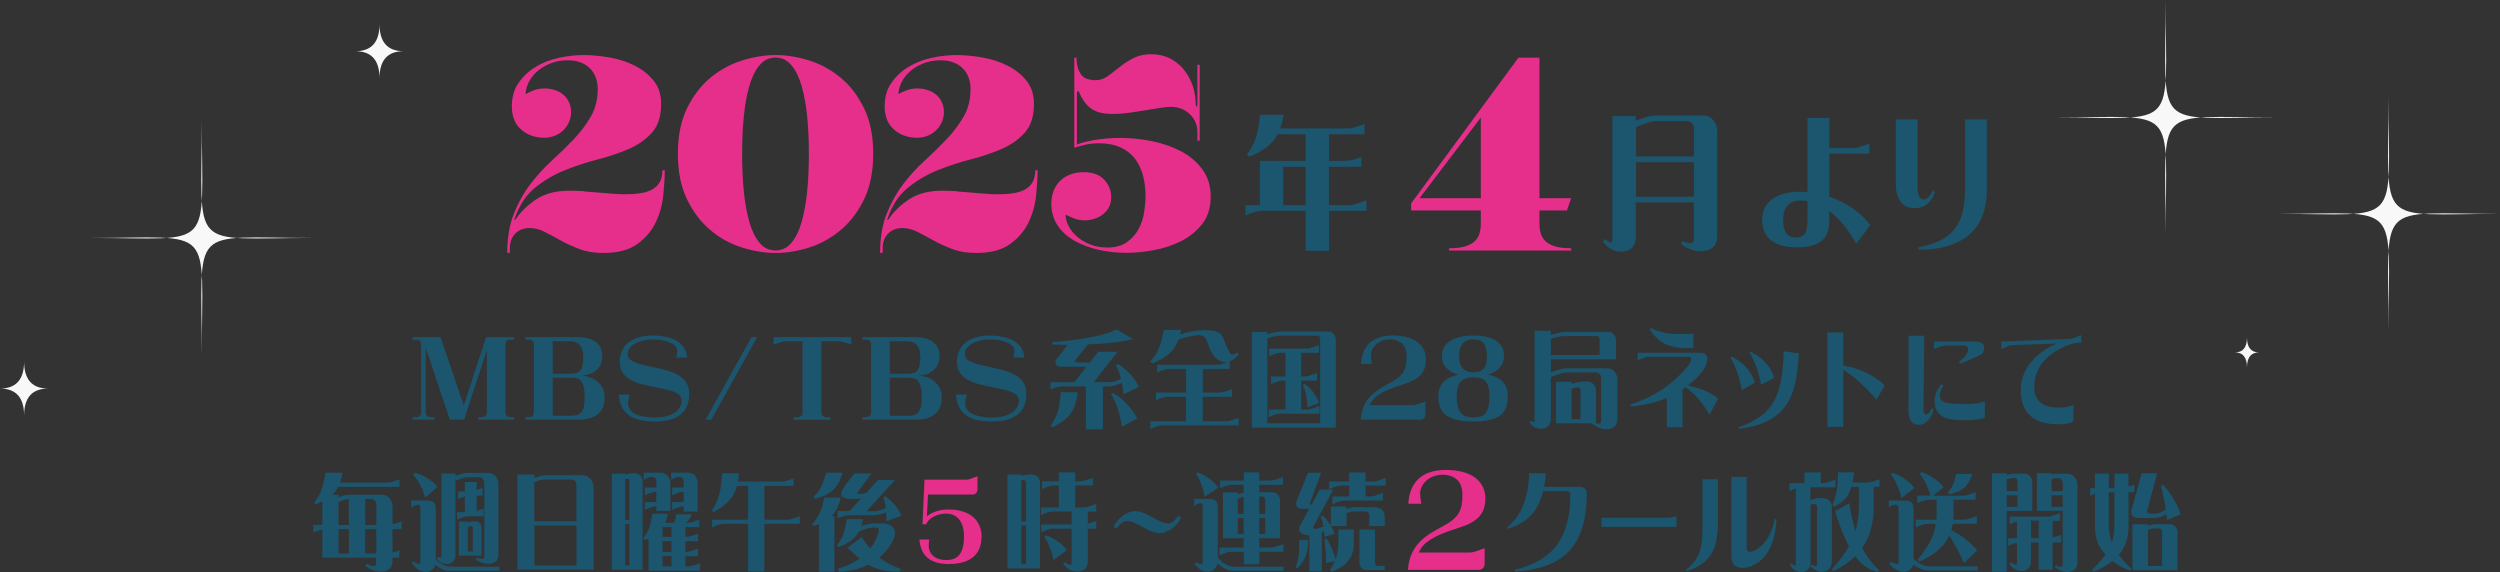
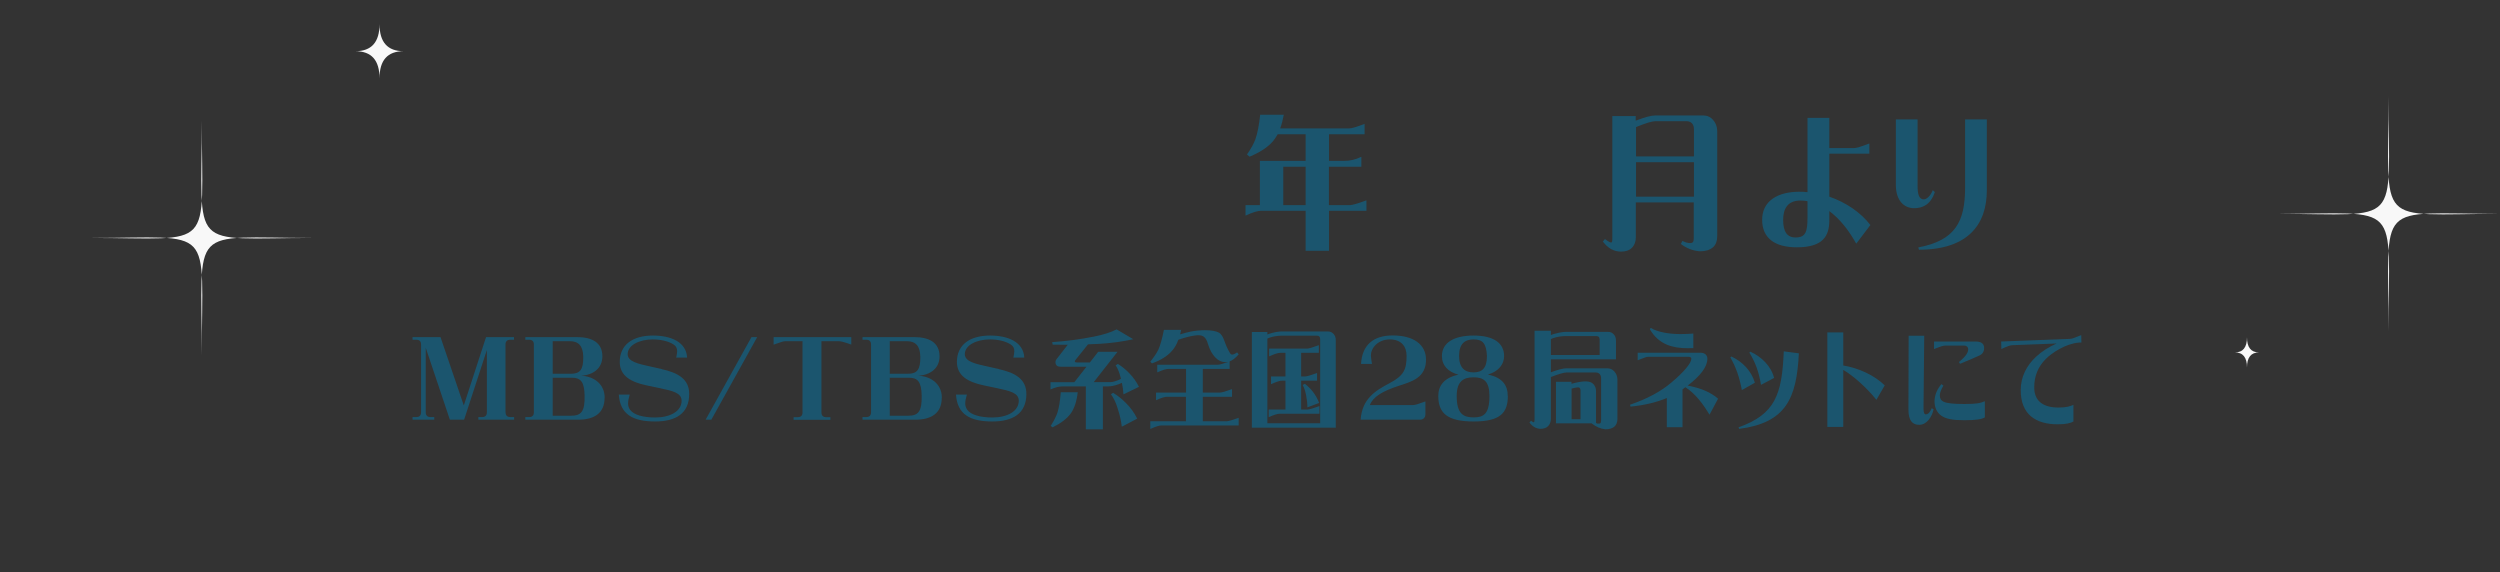
<svg xmlns="http://www.w3.org/2000/svg" width="415" height="95" viewBox="0 0 415 95" fill="none">
  <rect x="0" y="0" width="415" height="95" fill="#333333" stroke="none" />
  <path d="M396.5 16C396.5 38.038 398.914 35.5 378 35.5C398.914 35.5 396.5 32.956 396.5 55C396.5 32.962 394.086 35.5 415 35.5C394.086 35.5 396.5 38.044 396.5 16Z" fill="#F8F8F8" />
-   <path d="M359.5 0C359.5 22.038 361.914 19.5 341 19.5C361.914 19.5 359.5 16.956 359.5 39C359.5 16.962 357.086 19.5 378 19.5C357.086 19.5 359.5 22.044 359.5 0Z" fill="#F8F8F8" />
  <path d="M33.5 20C33.5 42.038 35.914 39.5 15 39.5C35.914 39.5 33.5 36.956 33.5 59C33.5 36.962 31.086 39.5 52 39.5C31.086 39.5 33.5 42.044 33.5 20Z" fill="#F8F8F8" />
  <path d="M67 8.5C64.333 8.5 63 10 63 13C63 10 61.667 8.5 59 8.5C61.667 8.5 63 7 63 4C63 7 64.333 8.5 67 8.5Z" fill="#F8F8F8" />
-   <path d="M8 64.5C5.333 64.5 4 66 4 69C4 66 2.667 64.5 0 64.5C2.667 64.5 4 63 4 60C4 63 5.333 64.5 8 64.5Z" fill="#F8F8F8" />
  <path d="M375 58.5C373.667 58.5 373 59.333 373 61C373 59.333 372.333 58.5 371 58.5C372.333 58.5 373 57.667 373 56C373 57.667 373.667 58.5 375 58.5Z" fill="#F8F8F8" />
  <g clip-path="url(#clip0_97_659)">
    <path d="M83.928 68.436C83.928 68.957 84.187 69.235 84.722 69.235H85.344V69.669H79.407V69.235H80.028C80.546 69.235 80.822 68.974 80.822 68.436V58.098L77.042 69.669H74.678L70.674 57.733V68.436C70.674 68.957 70.933 69.235 71.468 69.235H72.089V69.669H68.482V69.235H69.103C69.621 69.235 69.897 68.974 69.897 68.436V57.195C69.897 56.673 69.638 56.396 69.103 56.396H68.482V55.961H73.125L76.99 67.306L80.684 55.961H85.326V56.396H84.705C84.187 56.396 83.911 56.656 83.911 57.195V68.436H83.928ZM100.359 66.055C100.359 68.575 98.65 69.669 95.992 69.669H87.208V69.235H87.829C88.347 69.235 88.623 68.974 88.623 68.436V57.195C88.623 56.673 88.364 56.396 87.829 56.396H87.208V55.961H95.802C98.27 55.961 99.996 56.865 99.996 59.158C99.996 61.087 98.529 62.251 96.458 62.372C98.564 62.459 100.376 63.727 100.376 66.038L100.359 66.055ZM91.747 56.639V62.042H94.784C96.269 62.042 96.855 61.382 96.821 59.21C96.786 57.421 96.027 56.639 94.612 56.639H91.747ZM94.819 69.009C96.458 69.009 97.097 68.331 97.045 65.725C97.011 63.362 96.389 62.702 94.922 62.702H91.747V69.009H94.819ZM109.834 61.278C112.543 61.868 114.407 62.928 114.407 65.395C114.407 68.661 112.146 69.964 108.764 69.964C105.088 69.964 102.948 68.818 102.723 65.499H104.535C104.363 66.055 104.259 66.559 104.259 66.993C104.259 67.376 104.38 67.706 104.587 68.019C105.208 68.87 106.744 69.304 108.781 69.304C111.163 69.304 113.147 68.314 113.147 66.525C113.147 65.239 111.715 64.891 109.558 64.44L107.331 63.971C104.76 63.432 102.879 62.407 102.879 60.079C102.879 57.247 105.001 55.701 108.384 55.701C111.266 55.701 113.924 56.708 114.062 59.367H112.25C112.336 58.95 112.405 58.602 112.405 58.307C112.405 57.803 112.25 57.473 111.801 57.177C110.938 56.621 109.661 56.343 108.35 56.343C106.175 56.343 104.19 57.282 104.19 58.793C104.19 60.044 106.02 60.409 107.97 60.843L109.851 61.26L109.834 61.278ZM125.694 55.961L118.083 69.669H117.134L124.745 55.961H125.694ZM141.314 55.961V57.195C139.933 56.726 139.605 56.639 139.156 56.639H136.36V68.453C136.36 68.974 136.619 69.252 137.154 69.252H137.845V69.686H131.735V69.252H132.425C132.943 69.252 133.219 68.992 133.219 68.453V56.639H130.458C130.026 56.639 129.785 56.726 128.421 57.212V55.961H141.331H141.314ZM156.329 66.055C156.329 68.575 154.62 69.669 151.962 69.669H143.177V69.235H143.799C144.317 69.235 144.593 68.974 144.593 68.436V57.195C144.593 56.673 144.334 56.396 143.799 56.396H143.177V55.961H151.772C154.24 55.961 155.966 56.865 155.966 59.158C155.966 61.087 154.499 62.251 152.428 62.372C154.534 62.459 156.346 63.727 156.346 66.038L156.329 66.055ZM147.699 56.639V62.042H150.737C152.221 62.042 152.808 61.382 152.773 59.21C152.739 57.421 151.979 56.639 150.564 56.639H147.699ZM150.771 69.009C152.411 69.009 153.049 68.331 152.998 65.725C152.963 63.362 152.342 62.702 150.875 62.702H147.699V69.009H150.771ZM165.804 61.278C168.513 61.868 170.377 62.928 170.377 65.395C170.377 68.661 168.116 69.964 164.734 69.964C161.057 69.964 158.917 68.818 158.693 65.499H160.505C160.333 66.055 160.229 66.559 160.229 66.993C160.229 67.376 160.35 67.706 160.557 68.019C161.178 68.87 162.714 69.304 164.751 69.304C167.133 69.304 169.117 68.314 169.117 66.525C169.117 65.239 167.685 64.891 165.527 64.44L163.301 63.971C160.73 63.432 158.848 62.407 158.848 60.079C158.848 57.247 160.971 55.701 164.354 55.701C167.236 55.701 169.894 56.708 170.032 59.367H168.22C168.306 58.95 168.375 58.602 168.375 58.307C168.375 57.803 168.22 57.473 167.771 57.177C166.908 56.621 165.631 56.343 164.319 56.343C162.145 56.343 160.16 57.282 160.16 58.793C160.16 60.044 161.989 60.409 163.94 60.843L165.821 61.26L165.804 61.278ZM181.44 55.909C183.114 55.579 184.408 55.179 185.358 54.676L188.119 56.309C186.341 56.708 184.495 56.952 182.579 57.073C181.975 57.108 181.302 57.143 180.612 57.16L178.506 59.783C178.333 60.044 178.42 60.166 178.748 60.166H180.922L182.303 58.394H185.513L181.561 63.432H184.305C184.598 63.432 184.995 63.345 185.478 63.154C185.686 63.084 185.893 62.998 186.083 62.876L186.048 62.754C185.841 61.886 185.565 61.191 185.202 60.652L185.565 60.409C186.221 60.809 186.859 61.33 187.429 61.92C188.102 62.598 188.637 63.362 189.068 64.214L186.497 65.465C186.445 64.822 186.376 64.179 186.238 63.553C186.048 63.64 185.858 63.727 185.651 63.797C185.03 64.023 184.443 64.144 183.856 64.144H183.079V71.267H180.249V64.144H176.452C175.865 64.127 175.175 64.301 174.381 64.648V63.449H178.333L180.353 60.878H176.055C175.658 60.878 175.417 60.756 175.296 60.513C175.141 60.183 175.175 59.905 175.382 59.627L177.246 57.23C176.452 57.23 175.607 57.23 174.744 57.212L174.657 56.795C177.108 56.621 179.352 56.326 181.388 55.909H181.44ZM176.072 65.117H178.903C178.73 66.646 178.333 67.845 177.712 68.679C177.056 69.547 176.055 70.295 174.726 70.937L174.416 70.694C174.933 69.895 175.296 69.183 175.52 68.54C175.779 67.758 175.969 66.629 176.09 65.117H176.072ZM184.426 65.447L184.771 65.204C185.53 65.656 186.238 66.229 186.911 66.907C187.688 67.671 188.292 68.522 188.775 69.495L186.221 70.833C186.1 69.791 185.858 68.8 185.53 67.793C185.237 66.82 184.874 66.055 184.408 65.447H184.426ZM203.824 60.079C203.721 60.079 203.583 60.114 203.462 60.114C202.806 60.114 202.219 59.853 201.719 59.314C201.201 58.776 200.804 58.029 200.511 57.073C200.373 56.552 200.148 56.152 199.872 55.926C199.631 55.735 199.337 55.648 198.975 55.648C198.578 55.648 198.008 55.718 197.249 55.909C196.697 56.048 196.144 56.205 195.609 56.396C195.316 57.195 194.953 57.82 194.487 58.307C193.745 59.141 192.641 59.818 191.226 60.322L190.949 60.044C191.536 59.314 191.968 58.672 192.278 58.063C192.606 57.334 192.917 56.239 193.21 54.762H196.075C196.024 55.023 195.972 55.266 195.903 55.51C196.455 55.336 197.007 55.179 197.577 55.058C198.353 54.901 199.182 54.815 200.045 54.815C201.063 54.815 201.857 54.953 202.375 55.231C202.703 55.44 202.996 55.874 203.238 56.552C203.496 57.316 203.807 57.977 204.101 58.48C204.239 58.741 204.359 58.863 204.515 58.863C204.739 58.863 205.015 58.741 205.36 58.498L205.619 58.828C205.102 59.419 204.601 59.818 204.118 59.992V61.243H199.665V65.169H202.53C202.858 65.152 203.514 64.961 204.515 64.596V65.864H199.665V69.93H203.635C203.962 69.912 204.618 69.721 205.619 69.356V70.625H192.813C192.451 70.607 191.83 70.816 190.949 71.215V69.93H196.869V65.864H193.763C193.4 65.847 192.779 66.038 191.899 66.438V65.169H196.886V61.243H193.97C193.607 61.225 192.986 61.417 192.106 61.816V60.548H202.202C202.495 60.531 203.082 60.357 203.945 60.061L203.824 60.079ZM210.711 55.405C211.384 55.179 212.04 55.058 212.644 55.023H220.444C220.807 55.023 221.1 55.145 221.342 55.405C221.601 55.666 221.739 56.013 221.739 56.465V70.99H207.811V55.11H210.383V55.527C210.486 55.475 210.607 55.44 210.711 55.405ZM219.15 56.309C219.15 56.1 219.098 55.944 218.995 55.84C218.891 55.753 218.753 55.718 218.615 55.718H212.644C211.919 55.753 211.297 55.857 210.762 56.048L210.383 56.204V70.26H219.15V56.309ZM217.045 67.984C217.372 67.966 218.028 67.775 219.029 67.41V68.679H212.471C212.109 68.661 211.487 68.853 210.607 69.252V67.984H213.386V63.189H212.851C212.488 63.171 211.867 63.38 210.987 63.779V62.494H213.386V58.567H212.54C212.178 58.567 211.556 58.758 210.676 59.158V57.872H216.941C217.269 57.872 217.925 57.664 218.926 57.299V58.567H215.992V62.494H216.648C216.976 62.476 217.631 62.285 218.632 61.92V63.189H215.992V67.984H217.079H217.045ZM216.251 63.901L216.613 63.71C217.079 64.075 217.528 64.509 217.925 65.013C218.373 65.586 218.719 66.212 218.978 66.889L217.027 67.619C217.027 66.941 216.941 66.246 216.803 65.569C216.682 64.926 216.492 64.353 216.251 63.918V63.901ZM236.616 66.629V68.783C236.616 69.304 236.271 69.669 235.736 69.669H225.864C226.105 66.212 228.297 64.857 230.61 63.64C233.061 62.355 233.492 61.33 233.492 59.071C233.492 57.56 232.664 56.343 230.713 56.343C228.763 56.343 227.572 57.733 227.572 59.002C227.572 59.297 227.659 59.922 227.745 60.409H225.933C226.105 57.282 227.969 55.683 231.179 55.683C234.614 55.683 236.719 57.16 236.719 59.714C236.719 62.685 234.355 63.345 232.318 64.005C229.384 64.943 227.883 65.934 227.4 67.237H234.562C234.994 67.219 235.235 67.132 236.599 66.646L236.616 66.629ZM250.302 65.725C250.302 68.575 249.008 69.964 244.624 69.964C240.24 69.964 238.756 68.575 238.756 65.725C238.756 64.057 239.688 62.702 242.104 62.198C240.361 61.729 239.36 60.669 239.36 59.106C239.36 56.899 241.345 55.701 244.607 55.701C247.869 55.701 249.681 56.899 249.681 59.106C249.681 60.513 248.731 61.66 246.988 62.181C249.456 62.667 250.285 64.023 250.285 65.725H250.302ZM247.247 65.743C247.247 63.293 246.315 62.633 244.624 62.633C242.933 62.633 241.811 63.293 241.811 65.743C241.811 68.766 242.984 69.287 244.624 69.287C246.263 69.287 247.247 68.748 247.247 65.743ZM242.208 59.089C242.208 61.087 243.174 61.816 244.607 61.816C246.039 61.816 246.833 61.121 246.833 59.089C246.729 57.004 246.143 56.343 244.607 56.343C243.191 56.343 242.208 57.038 242.208 59.089ZM257.447 55.614C257.602 55.562 257.758 55.492 257.93 55.44C258.603 55.249 259.242 55.127 259.829 55.093H266.957C267.319 55.093 267.612 55.214 267.854 55.475C268.113 55.735 268.251 56.083 268.251 56.535V59.644H257.447V61.799C258.621 61.364 259.484 61.139 260.019 61.139H266.784C267.267 61.139 267.681 61.312 267.992 61.677C268.32 62.042 268.493 62.511 268.493 63.05V69.495C268.493 70.086 268.32 70.538 267.992 70.816C267.647 71.111 267.146 71.267 266.491 71.267C265.697 71.181 264.937 70.85 264.212 70.277H258.293V63.38H260.864V63.71C261.779 63.449 262.556 63.31 263.211 63.31C263.815 63.31 264.247 63.467 264.523 63.779C264.782 64.075 264.937 64.44 264.937 64.891V70.225C264.937 70.225 265.075 70.295 265.144 70.312C265.403 70.347 265.559 70.312 265.628 70.277C265.731 70.19 265.783 70.017 265.783 69.791V62.789C265.783 62.529 265.714 62.303 265.576 62.129C265.421 61.938 265.196 61.834 264.92 61.834H260.019C259.622 61.834 258.759 62.077 257.447 62.581V69.513C257.447 69.999 257.292 70.416 256.998 70.729C256.705 71.024 256.291 71.181 255.756 71.181C255.031 71.181 254.427 70.833 253.892 70.138L254.151 69.843C254.375 70.017 254.53 70.103 254.599 70.103C254.686 70.103 254.737 69.947 254.737 69.652V54.901H257.447V55.614ZM265.386 55.909C265.282 55.822 265.144 55.788 265.006 55.788H259.829C259.121 55.805 258.5 55.909 257.982 56.083C257.792 56.135 257.62 56.204 257.447 56.291V58.932H265.541V56.378C265.541 56.17 265.49 56.013 265.386 55.909ZM262.366 64.804C262.366 64.596 262.297 64.457 262.193 64.37C262.107 64.301 261.952 64.283 261.744 64.318C261.451 64.37 261.158 64.422 260.882 64.509V69.582H262.366V64.804ZM276.69 70.92V66.073C275.016 66.768 273.014 67.272 270.667 67.497L270.581 67.185C273.48 66.194 275.707 64.978 277.45 63.501C279.607 61.695 280.764 60.235 280.764 59.558C280.764 59.367 280.643 59.227 280.263 59.227H273.705C273.291 59.227 273.101 59.314 271.858 59.801V58.55H282.23C283.214 58.55 283.421 59.141 283.421 59.558C283.421 60.878 282.282 62.389 280.159 64.005C282.472 64.457 283.939 65.117 285.199 66.177L283.784 68.835C282.817 67.254 281.506 65.378 279.78 64.283C279.624 64.388 279.469 64.509 279.297 64.631V70.92H276.673H276.69ZM281.091 57.785C280.764 57.803 280.453 57.803 280.125 57.803C277.743 57.803 275.362 57.23 273.877 54.658L274.015 54.432C275.206 55.145 277.07 55.457 278.969 55.457C279.676 55.457 280.401 55.423 281.091 55.37V57.803V57.785ZM287.391 59.175C289.22 60.009 290.739 61.556 291.309 63.536L289.151 64.752C288.72 62.476 288.133 60.895 287.236 59.332L287.391 59.175ZM298.609 58.654C298.247 66.246 296.4 70.173 288.702 71.198L288.599 70.937C294.691 68.766 295.813 65.499 296.106 58.324L298.626 58.654H298.609ZM290.549 58.376C292.379 59.193 294.001 60.756 294.501 62.737L292.327 63.884C291.947 61.608 291.343 60.079 290.394 58.532L290.549 58.376ZM303.338 70.85V55.179H305.978V60.669C308.533 61.087 311.191 62.32 312.865 63.971L311.484 66.368C309.931 64.422 307.704 62.407 305.978 61.399V70.868H303.338V70.85ZM316.8 67.984L316.834 55.735H319.423L319.302 67.741C319.302 68.54 319.44 68.783 319.699 68.783C320.079 68.783 320.407 68.383 320.666 67.758L320.976 67.949C320.717 69.165 319.854 70.52 318.594 70.52C317.438 70.52 316.8 69.791 316.8 67.984ZM325.205 60.079C326.533 58.984 326.723 58.411 326.723 57.924C326.723 57.647 326.464 57.368 326.085 57.368H322.909C322.547 57.368 321.943 57.577 321.045 57.942V56.691H327.949C329.14 56.691 329.364 57.264 329.364 57.785C329.364 58.48 328.984 58.828 328.605 59.002C327.673 59.436 326.81 59.801 325.36 60.392L325.187 60.096L325.205 60.079ZM329.485 66.629V69.287C328.95 69.6 328.018 69.756 326.085 69.756C324.152 69.756 323.047 69.547 322.288 69.026C321.459 68.453 321.132 67.567 321.132 66.629C321.132 65.829 321.39 64.822 322.271 63.762L322.598 64.023C322.305 64.526 322.012 65.1 322.012 65.621C322.012 66.108 322.167 66.455 322.633 66.681C323.22 66.959 324.29 67.063 326.085 67.063C328.173 67.063 328.794 66.907 329.45 66.611L329.485 66.629ZM341.721 67.654C342.981 67.654 343.671 67.445 344.189 67.202V69.964C343.723 70.242 342.964 70.433 341.583 70.433C337.941 70.433 335.439 68.8 335.439 64.77C335.439 62.529 336.423 60.669 337.993 59.21C338.942 58.324 340.116 57.594 341.393 57.021L334.076 57.299C333.679 57.316 333.351 57.421 332.229 57.942L332.194 56.691L343.55 56.257C343.965 56.239 344.258 56.135 345.483 55.631L345.518 56.865H345.121C342.895 57.038 340.599 58.585 339.598 59.592C338.321 60.878 337.683 62.407 337.683 64.318C337.683 66.49 339.063 67.654 341.721 67.654Z" fill="#1B556E" />
-     <path d="M162.921 89.197C162.921 92.151 160.902 93.627 157.502 93.627C154.551 93.627 152.842 92.377 152.618 89.562H154.258C154.171 90.014 154.171 90.413 154.171 90.691C154.171 91.716 154.982 92.967 157.088 92.967C158.9 92.967 160.022 91.994 160.022 89.076C160.022 86.574 158.866 85.253 157.053 85.253C155.638 85.253 154.119 85.983 153.757 87.025H153.136L153.464 79.624H160.419C160.816 79.624 161.023 79.537 162.266 79.051V81.205C162.266 81.727 161.955 82.091 161.472 82.091H154.05L153.861 85.705C154.689 85.045 155.914 84.576 157.45 84.576C160.868 84.576 162.956 86.261 162.956 89.18L162.921 89.197ZM246.453 90.987V93.558C246.453 94.183 246.039 94.6 245.418 94.6H233.716C234.01 90.5 236.599 88.884 239.343 87.46C242.242 85.931 242.76 84.732 242.76 82.039C242.76 80.25 241.793 78.808 239.464 78.808C237.134 78.808 235.736 80.458 235.736 81.952C235.736 82.3 235.839 83.029 235.943 83.62H233.785C233.993 79.902 236.202 78.008 240.016 78.008C244.089 78.008 246.574 79.763 246.574 82.786C246.574 86.313 243.778 87.095 241.362 87.877C237.893 88.989 236.098 90.17 235.529 91.716H244.02C244.538 91.699 244.831 91.595 246.436 91.004L246.453 90.987Z" fill="#E62E8B" />
-     <path d="M55.452 81.813C55.365 81.918 55.245 82.022 55.141 82.126H56.194V82.543C56.901 82.265 57.419 82.126 57.782 82.126H63.443C63.926 82.126 64.34 82.3 64.651 82.665C64.978 83.029 65.151 83.499 65.151 84.037V87.043C65.513 86.956 66.031 86.782 66.67 86.556V87.825H65.151V91.734C65.479 91.647 65.876 91.525 66.307 91.352V92.585H65.151V93.124C65.151 93.714 64.978 94.166 64.651 94.444C64.288 94.739 63.805 94.896 63.149 94.896C62.269 94.844 61.441 94.531 60.629 93.923L60.819 93.558C61.182 93.749 61.51 93.888 61.786 93.94C62.044 93.975 62.2 93.958 62.269 93.906C62.373 93.819 62.424 93.645 62.424 93.419V92.568H53.502V87.859C53.139 87.946 52.639 88.12 52 88.398V87.13H53.502V83.238C53.174 83.394 52.811 83.551 52.414 83.707L52.138 83.447C52.656 82.769 53.035 82.126 53.277 81.553C53.553 80.875 53.812 79.833 54.019 78.46H56.884C56.781 79.068 56.625 79.624 56.435 80.111H64.444C64.72 80.111 65.358 79.937 66.325 79.572V80.823H56.125C55.935 81.188 55.711 81.518 55.469 81.813H55.452ZM57.782 82.838C57.523 82.838 56.988 83.012 56.194 83.342V87.147H57.903V82.838H57.782ZM57.92 91.873V87.825H56.211V91.873H57.92ZM62.252 83.134C62.096 82.943 61.872 82.838 61.596 82.838H60.629V87.147H62.476V83.811C62.476 83.551 62.407 83.325 62.269 83.151L62.252 83.134ZM62.459 91.873V87.825H60.612V91.873H62.459ZM72.987 94.27C72.745 94.131 72.538 93.958 72.296 93.749C72.21 93.992 72.072 94.218 71.899 94.409C71.571 94.757 71.192 94.93 70.743 94.93C70.26 94.93 69.863 94.826 69.535 94.618C69.138 94.374 68.741 93.975 68.327 93.419L68.62 93.141C68.931 93.419 69.224 93.575 69.483 93.627C69.69 93.627 69.776 93.506 69.776 93.28V84.263C69.776 83.95 69.621 83.794 69.328 83.794C69.034 83.794 68.672 83.95 68.258 84.28V83.082H70.847C71.416 83.082 71.813 83.203 72.037 83.429C72.244 83.655 72.348 84.107 72.348 84.767V92.846C72.71 93.21 73.038 93.471 73.332 93.645C73.815 93.923 74.264 94.062 74.661 94.062H82.893V94.757H74.661C74.091 94.757 73.522 94.583 72.952 94.253L72.987 94.27ZM68.586 78.808L68.879 78.478C69.517 78.651 70.156 78.912 70.777 79.277C71.485 79.676 72.106 80.198 72.641 80.806L70.588 82.612C70.363 81.848 70.07 81.118 69.707 80.423C69.362 79.746 68.983 79.207 68.568 78.825L68.586 78.808ZM75.627 78.981C76.49 78.651 77.129 78.495 77.526 78.495H81.029C81.512 78.495 81.927 78.669 82.237 79.034C82.565 79.398 82.738 79.868 82.738 80.406V92.046C82.738 92.55 82.6 92.95 82.306 93.193C82.013 93.454 81.564 93.575 81.012 93.575C80.322 93.575 79.666 93.35 79.01 92.915L79.2 92.55C79.441 92.672 79.648 92.741 79.838 92.759C80.063 92.793 80.201 92.759 80.27 92.724C80.356 92.654 80.391 92.516 80.391 92.307V80.18C80.391 79.92 80.322 79.694 80.183 79.52C80.028 79.329 79.804 79.225 79.528 79.225H77.508C77.198 79.225 76.559 79.416 75.61 79.781V92.099C75.61 92.55 75.472 92.933 75.196 93.21C74.937 93.489 74.574 93.627 74.108 93.627C73.487 93.627 72.952 93.332 72.486 92.741L72.745 92.429C72.935 92.55 73.056 92.602 73.142 92.602C73.228 92.602 73.28 92.481 73.28 92.22V78.582H75.61V78.999L75.627 78.981ZM77.146 80.007H79.131V81.327C79.407 81.24 79.752 81.136 80.097 80.997V82.265H79.131V84.819C79.441 84.732 79.821 84.593 80.287 84.437V85.705H77.733C77.37 85.688 76.749 85.879 75.869 86.278V85.01H77.163V82.404C76.853 82.508 76.473 82.665 76.041 82.856V81.57H77.163V80.007H77.146ZM78.785 86.522C79.2 86.522 79.493 86.643 79.666 86.869C79.838 87.078 79.924 87.338 79.924 87.668V92.238H76.162V86.591H77.646V86.713C78.078 86.591 78.457 86.522 78.785 86.522ZM78.475 87.616C78.475 87.495 78.44 87.425 78.371 87.373C78.32 87.321 78.233 87.321 78.112 87.338C77.957 87.373 77.802 87.408 77.664 87.46V91.543H78.475V87.616ZM90.59 78.894H96.648C97.166 78.894 97.615 79.086 97.977 79.451C98.357 79.85 98.547 80.371 98.547 80.997V94.566H85.896V78.773H88.726V79.346C89.434 79.051 90.021 78.912 90.608 78.894H90.59ZM95.44 79.815C95.267 79.676 95.06 79.607 94.819 79.607H90.573C89.883 79.624 89.331 79.728 88.692 80.041V86.522H95.682V80.562C95.682 80.215 95.595 79.972 95.423 79.815H95.44ZM95.699 93.871V87.234H88.709V93.871H95.699ZM105.157 78.547C105.692 78.547 106.089 78.686 106.313 78.964C106.555 79.242 106.675 79.572 106.675 79.989V94.583H101.567V78.634H103.759V78.79C104.294 78.634 104.742 78.547 105.139 78.547H105.157ZM104.346 79.52C104.346 79.52 104.138 79.451 103.966 79.485L103.776 79.537V86.313H104.484V79.902C104.484 79.711 104.432 79.59 104.346 79.52ZM104.484 93.871V87.008H103.776V93.871H104.484ZM107.072 89.632L106.796 89.353C107.21 88.798 107.504 88.276 107.694 87.807C107.935 87.251 108.125 86.4 108.28 85.271H110.869C110.766 85.844 110.61 86.348 110.421 86.782H111.888L112.043 86.452C112.129 86.209 112.198 85.861 112.25 85.375H114.856C114.597 85.983 114.252 86.469 113.89 86.782H114.183C114.459 86.8 115.098 86.626 116.064 86.261V87.495H113.786V89.128H113.993C114.269 89.128 114.908 88.954 115.874 88.589V89.84H113.786V91.612H113.993C114.269 91.629 114.908 91.438 115.874 91.073V92.324H113.786V94.027H114.217C114.666 94.027 115.322 93.836 116.185 93.506V94.739H107.659V89.406C107.469 89.493 107.262 89.579 107.055 89.649L107.072 89.632ZM108.954 84.055H108.798C108.488 84.055 107.901 84.246 107.038 84.645V83.342H108.954V81.64H108.798C108.488 81.64 107.901 81.831 107.038 82.23V80.927H108.954V79.885C108.954 79.659 108.867 79.468 108.729 79.346C108.591 79.225 108.419 79.172 108.211 79.172C107.78 79.172 107.331 79.346 106.865 79.676V78.46H109.575C110.127 78.46 110.541 78.617 110.835 78.947C111.128 79.294 111.283 79.781 111.283 80.371V84.802H108.954V84.037V84.055ZM110.075 87.495L109.989 87.616V89.128H111.473V87.495H110.075ZM109.989 91.612H111.473V89.84H109.989V91.612ZM111.473 92.307H109.989V94.01H111.473V92.307ZM113.493 84.055H113.337C113.027 84.055 112.44 84.246 111.577 84.645V83.342H113.493V81.64H113.337C113.027 81.64 112.44 81.831 111.577 82.23V80.927H113.493V79.885C113.493 79.659 113.424 79.468 113.285 79.346C113.147 79.225 112.975 79.172 112.768 79.172C112.336 79.172 111.888 79.346 111.422 79.676V78.46H114.114C114.666 78.46 115.08 78.617 115.374 78.947C115.667 79.294 115.823 79.781 115.823 80.371V84.923H113.493V84.02V84.055ZM131.735 79.416V80.649H126.885V86.261H130.786C131.114 86.244 131.77 86.052 132.771 85.688V86.956H126.885V94.861H124.176V86.956H120.085C119.706 86.939 119.084 87.147 118.204 87.547V86.261H124.176V80.649H122.346C122.156 81.344 121.898 81.952 121.552 82.439C120.897 83.412 119.878 84.246 118.498 85.01L118.17 84.802C118.705 83.898 119.084 83.099 119.326 82.369C119.585 81.501 119.775 80.25 119.861 78.564H122.674C122.64 79.051 122.588 79.52 122.502 79.937H129.837C130.113 79.937 130.751 79.781 131.718 79.416H131.735ZM138.069 85.653L138.017 85.705H138.518V94.913H135.946V87.008C135.687 87.13 135.394 87.234 135.1 87.321L134.824 87.025C135.342 86.435 135.722 85.861 135.981 85.358C136.274 84.749 136.585 83.829 136.844 82.578H139.57C139.243 83.95 138.759 84.975 138.069 85.653ZM137.154 78.46H139.881C139.484 79.781 138.949 80.771 138.259 81.379C137.534 82.022 136.55 82.508 135.273 82.804L135.014 82.491C135.532 81.987 135.929 81.483 136.188 81.014C136.498 80.476 136.809 79.607 137.154 78.46ZM139.243 94.896L139.087 94.409C140.485 94.01 141.676 93.436 142.694 92.724C142.073 92.22 141.383 91.612 140.675 90.917L143.022 89.162C143.505 89.892 143.989 90.518 144.455 91.056C145.145 90.188 145.611 89.249 145.87 88.242C145.956 87.807 145.801 87.581 145.438 87.581H145.076C144.334 87.564 143.505 87.79 142.573 88.259C142.384 88.589 142.176 88.884 141.952 89.162C141.314 89.84 140.399 90.396 139.191 90.83L138.915 90.552C139.363 89.962 139.708 89.388 139.898 88.884C140.157 88.294 140.364 87.39 140.554 86.174H143.281C143.195 86.574 143.091 86.973 142.988 87.321C143.678 87.06 144.386 86.904 145.093 86.886H146.785C147.492 86.939 148.01 87.199 148.338 87.703C148.614 88.12 148.648 88.641 148.441 89.215C147.958 90.483 147.112 91.595 145.956 92.55C146.871 93.28 148.079 93.94 149.58 94.479L149.391 94.878C147.578 94.93 146.077 94.67 144.869 94.114C144.627 94.01 144.403 93.888 144.144 93.732C142.746 94.461 141.106 94.844 139.277 94.913L139.243 94.896ZM146.336 84.611C146.577 84.541 146.802 84.454 147.043 84.35C146.957 83.655 146.819 83.047 146.612 82.578L146.974 82.387C147.492 82.751 147.975 83.186 148.441 83.69C148.959 84.263 149.373 84.923 149.667 85.618L147.112 86.539C147.147 86.07 147.147 85.566 147.112 85.062C146.923 85.132 146.733 85.201 146.526 85.253C145.887 85.444 145.249 85.531 144.644 85.531H141.106C140.52 85.514 139.829 85.688 139.035 86.035V84.836H141.02L142.936 82.734C142.401 82.821 141.866 82.856 141.331 82.838C140.502 82.856 139.95 82.665 139.657 82.265C139.398 81.9 140.105 80.667 141.849 78.582H144.679L142.366 81.709C142.28 81.9 142.332 82.004 142.539 82.004C142.884 82.004 143.298 81.952 143.782 81.831L145.732 79.694H148.562L143.868 84.854H145.128C145.438 84.854 145.853 84.784 146.37 84.628L146.336 84.611ZM171.067 78.756C171.62 78.756 172.034 78.894 172.276 79.19C172.534 79.485 172.655 79.815 172.655 80.232V94.357H167.236V78.773H169.566V78.981C170.153 78.825 170.653 78.756 171.067 78.756ZM170.17 79.763C170.17 79.763 169.946 79.676 169.773 79.711L169.549 79.763V86.539H170.325V80.163C170.325 79.972 170.274 79.85 170.17 79.781V79.763ZM170.325 93.662V87.234H169.549V93.662H170.325ZM174.675 84.923C174.312 84.906 173.691 85.097 172.811 85.497V84.228H175.762V80.597H174.864C174.485 80.58 173.863 80.788 172.983 81.188V79.902H175.762V78.408H178.471V79.902H179.438C179.766 79.885 180.422 79.694 181.423 79.329V80.597H178.489V84.228H179.99C180.318 84.211 180.974 84.02 181.975 83.655V84.923H180.577V86.939C180.939 86.852 181.388 86.695 181.975 86.487V87.755H180.577V93.228C180.577 93.714 180.422 94.131 180.128 94.444C179.835 94.739 179.421 94.878 178.868 94.878C177.936 94.878 177.143 94.461 176.487 93.61L176.746 93.315C177.229 93.645 177.574 93.801 177.747 93.801C177.833 93.801 177.885 93.662 177.885 93.367V87.755H174.709C174.347 87.755 173.725 87.946 172.845 88.346V87.06H177.885V84.923H174.709H174.675ZM173.328 89.162L173.622 88.867C174.243 89.058 174.813 89.353 175.399 89.753C176.072 90.17 176.642 90.709 177.125 91.317L174.882 92.985C174.744 92.255 174.536 91.525 174.243 90.813C173.967 90.135 173.674 89.579 173.328 89.18V89.162ZM189.931 87.616C188.464 86.852 187.912 86.487 187.014 86.487C186.359 86.487 185.755 87.095 185.375 87.79L184.874 87.408C185.582 86.018 187.066 84.836 188.464 84.836C189.275 84.836 190.294 85.323 191.018 85.722C192.451 86.487 193.038 86.869 193.952 86.869C194.608 86.869 195.195 86.261 195.558 85.566L196.075 85.948C195.368 87.338 193.866 88.502 192.485 88.502C191.657 88.502 190.656 87.998 189.931 87.616ZM199.458 94.653C199.096 94.444 198.699 94.114 198.302 93.645L198.578 93.332C198.837 93.506 199.113 93.61 199.354 93.627C199.562 93.627 199.648 93.523 199.648 93.297V84.002C199.648 83.69 199.544 83.533 199.303 83.533C198.992 83.533 198.63 83.69 198.233 84.02V82.821H200.649C201.218 82.821 201.615 82.943 201.84 83.168C202.047 83.394 202.15 83.846 202.15 84.506V92.568C202.634 93.072 203.048 93.436 203.41 93.627C203.911 93.923 204.377 94.062 204.774 94.062H213.058V94.757H204.774C204.187 94.757 203.617 94.583 203.031 94.236C202.737 94.044 202.409 93.819 202.116 93.506C202.064 93.836 201.926 94.114 201.684 94.374C201.374 94.722 200.994 94.896 200.563 94.896C200.114 94.896 199.717 94.809 199.406 94.635L199.458 94.653ZM199.389 80.354C199.147 79.676 198.854 79.12 198.526 78.703L198.854 78.425C199.441 78.634 200.01 78.929 200.58 79.329C201.218 79.763 201.771 80.302 202.237 80.91L199.958 82.508C199.855 81.779 199.665 81.066 199.389 80.371V80.354ZM206.448 91.595H204.325C203.945 91.577 203.324 91.786 202.444 92.186V90.9H206.448V89.353H203.013V81.727H205.464V82.091C205.792 81.952 206.12 81.848 206.448 81.796V80.476H204.394C204.014 80.458 203.393 80.649 202.513 81.049V79.781H206.465V78.408H209.037V79.781H210.987C211.315 79.763 211.97 79.572 212.971 79.207V80.476H209.037V81.709H211.194C211.556 81.709 211.85 81.831 212.091 82.091C212.35 82.352 212.488 82.699 212.488 83.151V89.353H209.037V90.9H211.056C211.384 90.882 212.04 90.691 213.041 90.326V91.595H209.054V93.662H206.482V91.595H206.448ZM206.448 85.288V82.491C206.085 82.56 205.757 82.665 205.464 82.786V85.288H206.448ZM206.448 88.659V85.983H205.464V88.659H206.448ZM210.02 85.288V83.012C210.02 82.804 209.951 82.647 209.848 82.543C209.761 82.456 209.623 82.421 209.485 82.421H209.037V85.288H210.02ZM210.02 88.659V85.983H209.037V88.659H210.02ZM217.148 90.101C217.148 90.813 217.027 91.543 216.786 92.22C216.561 92.846 216.078 93.593 215.319 94.427L215.077 94.044C215.474 93.245 215.664 92.186 215.664 90.813V89.614H217.148V90.083V90.101ZM218.235 87.825C218.494 87.825 218.96 87.668 219.668 87.408V87.286C219.582 86.695 219.409 86.192 219.202 85.792L219.599 85.618C219.996 85.966 220.341 86.383 220.669 86.869C220.755 86.991 220.841 87.13 220.928 87.251V84.072H223.499V84.506C224 84.28 224.379 84.194 224.845 84.194H228.263C228.66 84.194 229.039 84.332 229.384 84.611C229.712 84.871 229.868 85.323 229.868 86V87.338H227.296V85.618C227.296 85.375 227.227 85.201 227.089 85.08C226.951 84.958 226.813 84.906 226.658 84.906H224.863C224.362 84.906 223.827 85.028 223.517 85.201V87.338H220.98C221.221 87.738 221.394 88.189 221.532 88.624L219.823 89.128C219.823 88.815 219.823 88.502 219.789 88.172C219.668 88.224 219.53 88.259 219.426 88.311V94.826H217.355V88.832H217.062C216.579 88.832 216.199 88.659 215.923 88.398C215.629 88.103 215.56 87.772 215.716 87.425L217.338 84.454H216.095C215.681 84.454 215.405 84.332 215.267 84.072C215.129 83.811 215.112 83.499 215.267 83.099L217.114 78.478H219.323L217.441 83.499C217.372 83.672 217.441 83.742 217.7 83.742H217.735L219.064 81.275H221.325L218.046 87.356C217.942 87.651 218.011 87.79 218.287 87.79L218.235 87.825ZM221.584 93.158L220.117 93.489C220.168 92.446 220.03 90.813 219.858 89.579L220.186 89.371C220.841 90.344 221.411 91.56 221.687 92.88C222.032 92.012 222.17 91.16 222.17 89.944V87.894H224.742V90.205C224.742 92.654 223.327 94.044 221.083 94.913L220.79 94.618C221.1 94.097 221.376 93.61 221.584 93.158ZM221.187 83.69V82.404H223.965V80.615H222.498C222.136 80.615 221.515 80.806 220.634 81.205V79.92H223.965V78.425H226.675V79.92H228.056C228.383 79.92 229.039 79.711 230.04 79.346V80.615H226.675V82.404H227.572C227.9 82.404 228.556 82.196 229.557 81.831V83.099H223.085C222.705 83.099 222.084 83.29 221.204 83.69H221.187ZM228.263 93.471C228.263 93.627 228.314 93.749 228.401 93.836C228.487 93.906 228.573 93.94 228.677 93.94H229.85V94.635H226.847C226.52 94.635 226.226 94.513 226.002 94.288C225.777 94.062 225.674 93.749 225.674 93.315V87.877H228.245V93.454L228.263 93.471ZM256.619 78.53C256.55 79.346 256.463 80.111 256.325 80.823H262.21C263.194 80.823 263.401 81.414 263.401 81.831C263.401 90.778 259.449 94.357 251.545 94.878L251.458 94.566C257.913 93.002 260.674 89.284 260.674 81.97C260.674 81.779 260.45 81.518 260.07 81.518H256.17C255.393 84.697 253.702 86.748 250.319 87.772L250.147 87.564C252.511 85.809 253.788 82.335 253.84 78.564H256.601L256.619 78.53ZM265.852 85.948H276.863C277.122 85.948 277.415 85.913 278.296 85.67V87.46H265.852V85.948ZM285.182 79.537V86.452C285.182 91.213 283.974 93.523 279.987 94.809L279.866 94.566C282.696 92.463 282.61 89.996 282.61 86.452V79.555H285.164L285.182 79.537ZM294.898 86.226C294.622 92.95 290.808 94.27 289.238 94.27C288.047 94.27 287.391 93.593 287.391 92.324V79.155H289.945V91.039C289.945 91.352 290.066 91.595 290.377 91.595C291.636 91.595 293.863 89.996 294.605 86.157L294.864 86.209L294.898 86.226ZM297.056 81.483V80.198H299.541V78.425H302.251V80.198H302.699C303.027 80.198 303.683 79.989 304.684 79.624V80.892H300.525V83.047C300.611 82.995 300.697 82.96 300.784 82.925C301.215 82.751 301.681 82.665 302.233 82.665C302.837 82.665 303.321 82.804 303.648 83.082C303.942 83.342 304.097 83.724 304.097 84.246V93.21C304.097 93.662 303.959 94.079 303.648 94.409C303.355 94.739 302.941 94.913 302.423 94.913C301.836 94.913 301.198 94.635 300.525 94.044L300.766 93.697C301.025 93.906 301.215 94.01 301.37 94.01C301.543 94.01 301.629 93.94 301.629 93.784V84.228C301.629 83.829 301.474 83.638 301.163 83.638C300.991 83.638 300.784 83.69 300.559 83.811V93.402C300.559 93.853 300.421 94.236 300.128 94.531C299.869 94.809 299.472 94.948 298.954 94.948C298.247 94.948 297.625 94.566 297.125 93.801L297.384 93.506C297.66 93.784 297.85 93.923 297.97 93.923C298.057 93.923 298.108 93.784 298.108 93.523V81.066C297.832 81.171 297.504 81.309 297.107 81.483H297.056ZM309.344 90.622C309.258 90.743 309.206 90.848 309.119 90.952C309.827 92.307 310.742 93.541 311.864 94.6L311.76 94.983C310.259 94.618 308.981 93.732 307.946 92.342C306.979 93.315 305.771 94.114 304.356 94.809L304.063 94.531C305.305 93.124 306.255 91.855 306.928 90.709C306.134 89.232 305.357 87.286 304.615 84.854L306.997 83.516C307.256 85.288 307.601 86.834 308.015 88.172C308.395 86.852 308.584 85.427 308.584 83.898V80.806H307.325C307.169 81.362 306.979 81.831 306.755 82.196C306.324 82.908 305.564 83.568 304.442 84.141L304.201 83.777C304.511 83.047 304.753 82.23 304.908 81.327C305.046 80.458 305.133 79.485 305.115 78.408H307.791C307.704 79.016 307.618 79.59 307.514 80.093H310.12C310.397 80.093 311.035 79.92 312.002 79.555V80.806H311.035V84.141C311.035 86.713 310.483 88.85 309.361 90.587L309.344 90.622ZM318.491 94.27C318.198 94.114 317.904 93.923 317.628 93.68C317.542 93.94 317.421 94.183 317.231 94.392C316.92 94.739 316.541 94.913 316.109 94.913C315.609 94.913 315.195 94.826 314.867 94.635C314.47 94.409 314.055 94.062 313.624 93.575L313.9 93.263C314.245 93.471 314.556 93.593 314.867 93.627C315.074 93.627 315.16 93.523 315.16 93.297V84.263C315.16 83.95 314.97 83.794 314.608 83.794C314.297 83.794 313.935 83.95 313.538 84.28V83.082H316.161C316.731 83.082 317.127 83.203 317.352 83.429C317.559 83.655 317.662 84.107 317.662 84.767V92.776C318.111 93.176 318.508 93.454 318.836 93.645C319.337 93.888 319.803 94.01 320.2 94.01H328.311V94.705H320.2C319.613 94.705 319.043 94.548 318.456 94.253L318.491 94.27ZM313.866 78.79L314.159 78.478C314.78 78.686 315.402 78.981 316.023 79.398C316.696 79.833 317.3 80.371 317.801 80.997L315.643 82.682C315.471 81.918 315.212 81.171 314.884 80.441C314.59 79.763 314.245 79.19 313.866 78.79ZM327.966 81.674V82.943H324.29V85.358C324.29 85.67 324.29 85.966 324.255 86.261H326.171C326.499 86.244 327.155 86.052 328.156 85.688V86.956H324.169C324.1 87.321 324.031 87.651 323.927 87.998C324.721 88.398 325.481 88.884 326.223 89.458C326.982 90.031 327.638 90.674 328.208 91.352L326.033 93.489C325.774 92.915 325.412 92.168 324.963 91.282C324.6 90.604 324.152 89.788 323.582 88.884C323.375 89.319 323.151 89.753 322.857 90.118C321.891 91.404 320.476 92.446 318.577 93.21L318.318 92.915C319.613 91.352 320.441 90.031 320.838 88.937C321.08 88.329 321.235 87.651 321.339 86.956H319.889C319.509 86.939 318.888 87.147 318.008 87.547V86.261H321.425C321.459 85.879 321.477 85.479 321.477 85.08V82.96H320.148C319.768 82.96 319.147 83.134 318.267 83.533V82.265H320.458C320.286 81.605 320.027 80.945 319.734 80.337C319.406 79.642 319.06 79.068 318.664 78.669L318.957 78.356C319.595 78.564 320.234 78.86 320.838 79.259C321.546 79.694 322.15 80.232 322.65 80.875L320.907 82.282H325.998C326.326 82.282 326.982 82.074 327.983 81.709L327.966 81.674ZM324.687 78.669H327.414C327.068 79.728 326.62 80.493 326.05 80.979C325.446 81.483 324.635 81.848 323.617 82.057L323.358 81.744C323.703 81.344 323.962 80.945 324.134 80.58C324.342 80.18 324.531 79.537 324.704 78.686L324.687 78.669ZM333.126 78.842C333.489 78.738 333.834 78.669 334.162 78.634H336.06C336.423 78.634 336.716 78.756 336.958 79.016C337.217 79.277 337.355 79.624 337.355 80.076V84.819H333.126V94.913H330.676V78.564H333.126V78.842ZM334.731 79.468C334.645 79.381 334.507 79.346 334.369 79.346H334.162C333.765 79.381 333.42 79.451 333.126 79.555V81.518H334.904V79.937C334.904 79.728 334.835 79.572 334.731 79.468ZM334.904 84.124V82.23H333.126V84.124H334.904ZM341.963 85.184V86.452H340.737V89.249C341.1 89.145 341.566 88.989 342.153 88.78V90.049H340.737V94.583H338.407V90.049H337.148V93.263C337.148 93.697 337.009 94.079 336.733 94.357C336.474 94.635 336.112 94.774 335.612 94.774C334.818 94.774 334.127 94.409 333.575 93.645L333.834 93.35C334.265 93.627 334.541 93.766 334.68 93.766C334.766 93.766 334.818 93.645 334.818 93.384V90.101C334.455 90.17 333.972 90.344 333.351 90.622V89.353H334.818V86.556C334.49 86.661 334.075 86.817 333.592 87.043V85.757H339.978C340.306 85.74 340.962 85.549 341.963 85.184ZM337.165 89.336H338.425V86.435H337.165V89.336ZM341.548 78.634H343.154C343.637 78.634 344.051 78.808 344.362 79.172C344.69 79.537 344.862 80.007 344.862 80.545V93.332C344.862 93.871 344.707 94.288 344.413 94.548C344.103 94.809 343.637 94.948 343.067 94.948C342.394 94.913 341.738 94.67 341.1 94.183L341.29 93.819C341.497 93.94 341.687 94.027 341.842 94.079C342.084 94.114 342.222 94.097 342.273 94.044C342.36 93.975 342.411 93.836 342.411 93.61V84.802H338.114V78.547H340.565V78.738C340.996 78.651 341.307 78.617 341.531 78.617L341.548 78.634ZM342.204 79.642C342.049 79.451 341.825 79.346 341.548 79.346C341.376 79.346 341.048 79.398 340.582 79.503V81.518H342.429V80.302C342.429 80.041 342.36 79.815 342.222 79.642H342.204ZM340.565 82.23V84.124H342.411V82.23H340.565ZM346.968 82.317V81.031H347.744V78.634H350.074V81.031H351.006V78.634H353.336V80.771C353.612 80.684 353.94 80.58 354.303 80.441V81.709H353.336V87.373C353.336 89.18 352.853 90.709 351.869 91.942L351.731 92.116C352.283 92.88 352.991 93.645 353.819 94.427L353.543 94.722C352.456 94.322 351.507 93.784 350.678 93.141C349.815 93.819 348.763 94.427 347.503 94.913L347.227 94.618C348.21 93.68 348.97 92.846 349.522 92.081L349.091 91.56C348.193 90.413 347.762 89.023 347.762 87.39V81.97C347.52 82.057 347.278 82.178 346.985 82.3L346.968 82.317ZM350.558 90.031C350.834 89.128 350.989 88.189 350.989 87.147V81.709H350.057V87.078C350.057 88.155 350.23 89.128 350.558 90.031ZM356.494 85.149C356.494 85.149 356.65 85.253 356.788 85.271H357.668C358.238 85.271 358.842 85.045 359.515 84.593C359.515 84.437 359.463 84.263 359.446 84.089C359.308 83.151 359.066 82.039 358.738 80.684L359.032 80.423C359.756 81.223 360.395 82.091 360.964 83.082C361.413 83.846 361.758 84.628 362 85.392L359.705 86.331C359.705 86.052 359.636 85.722 359.601 85.34C358.962 85.775 358.307 85.983 357.668 85.983H354.976C354.51 85.983 354.182 85.861 353.975 85.636C353.802 85.444 353.75 85.132 353.819 84.697L355.511 78.564H358.082L356.408 84.906C356.408 84.993 356.408 85.08 356.477 85.149H356.494ZM357.789 87.008H360.171C360.533 87.008 360.826 87.13 361.068 87.39C361.327 87.651 361.465 87.998 361.465 88.45V94.653H353.975V87.025H356.546V87.251C356.978 87.13 357.375 87.043 357.772 87.008H357.789ZM358.893 88.311C358.893 88.103 358.842 87.946 358.738 87.842C358.635 87.755 358.496 87.72 358.358 87.72H357.789C357.34 87.755 356.926 87.825 356.564 87.946V93.958H358.893V88.311Z" fill="#1B556E" />
-     <path d="M96.942 31.777C97.753 31.846 98.564 31.899 99.358 31.968C100.152 32.038 100.946 32.09 101.705 32.159C102.482 32.229 103.206 32.246 103.897 32.246C104.777 32.246 105.588 32.194 106.313 32.072C107.055 31.968 107.694 31.76 108.246 31.464C108.798 31.169 109.212 30.752 109.523 30.231C109.817 29.709 109.972 29.049 109.972 28.267H110.352C110.352 29.431 110.265 30.804 110.11 32.385C109.955 33.966 109.54 35.46 108.867 36.885C108.194 38.309 107.176 39.508 105.812 40.499C104.449 41.489 102.568 41.993 100.186 41.993C98.685 41.993 97.356 41.784 96.217 41.35C95.078 40.916 94.025 40.447 93.093 39.925C92.161 39.404 91.263 38.935 90.435 38.501C89.607 38.066 88.744 37.858 87.881 37.858C86.949 37.858 86.172 38.153 85.551 38.761C84.947 39.369 84.636 40.169 84.636 41.176V41.975H84.205C84.205 39.491 84.567 37.319 85.309 35.46C86.051 33.601 86.966 31.968 88.088 30.509C89.192 29.067 90.4 27.746 91.712 26.565C93.007 25.383 94.215 24.202 95.337 23.021C96.441 21.839 97.373 20.588 98.115 19.285C98.857 17.982 99.22 16.471 99.22 14.768C99.22 14.073 99.116 13.43 98.892 12.857C98.667 12.266 98.357 11.762 97.925 11.345C97.494 10.911 96.976 10.581 96.355 10.355C95.733 10.112 95.026 10.008 94.232 10.008C93.196 10.008 92.247 10.181 91.384 10.529C90.521 10.876 89.779 11.311 89.175 11.849C88.571 12.388 88.088 12.996 87.76 13.674C87.432 14.351 87.259 15.011 87.259 15.637C87.691 15.359 88.191 15.133 88.744 14.942C89.296 14.768 89.848 14.681 90.418 14.681C90.953 14.681 91.488 14.768 92.023 14.924C92.558 15.081 93.024 15.324 93.438 15.654C93.852 15.984 94.18 16.401 94.422 16.905C94.681 17.409 94.802 18 94.802 18.66C94.802 19.198 94.698 19.72 94.474 20.223C94.249 20.727 93.956 21.179 93.559 21.579C93.162 21.978 92.696 22.291 92.144 22.517C91.591 22.743 90.987 22.864 90.332 22.864C88.83 22.864 87.553 22.413 86.517 21.509C85.482 20.606 84.964 19.32 84.964 17.652C84.964 16.141 85.326 14.838 86.069 13.778C86.811 12.701 87.743 11.815 88.899 11.12C90.038 10.425 91.315 9.921 92.73 9.608C94.146 9.295 95.526 9.139 96.873 9.139C98.219 9.139 99.651 9.278 101.17 9.539C102.689 9.799 104.087 10.251 105.347 10.894C106.624 11.519 107.659 12.353 108.505 13.396C109.351 14.438 109.747 15.724 109.747 17.27C109.747 19.285 109.247 20.866 108.246 21.996C107.245 23.125 105.951 24.046 104.397 24.723C102.827 25.401 101.084 25.991 99.185 26.478C97.269 26.964 95.423 27.59 93.611 28.32C91.816 29.067 90.176 30.04 88.692 31.273C87.225 32.507 86.12 34.227 85.395 36.433C85.395 36.503 85.395 36.52 85.447 36.52C85.499 36.52 85.516 36.485 85.585 36.433C86.466 35.113 87.639 33.983 89.089 33.045C90.539 32.107 92.351 31.655 94.525 31.655C95.337 31.655 96.148 31.69 96.976 31.742L96.942 31.777ZM143.454 33.045C142.453 35.13 141.158 36.833 139.605 38.153C138.034 39.474 136.291 40.447 134.393 41.072C132.477 41.68 130.596 41.993 128.749 41.993C126.903 41.993 125.056 41.68 123.123 41.072C121.19 40.464 119.447 39.491 117.876 38.153C116.306 36.833 115.029 35.13 114.028 33.045C113.027 30.96 112.526 28.459 112.526 25.522C112.526 22.586 113.027 20.084 114.028 18.017C115.029 15.95 116.323 14.264 117.876 12.944C119.447 11.641 121.19 10.668 123.123 10.06C125.056 9.452 126.92 9.139 128.749 9.139C130.579 9.139 132.477 9.452 134.393 10.06C136.309 10.668 138.052 11.641 139.605 12.944C141.175 14.247 142.453 15.95 143.454 18.017C144.455 20.084 144.955 22.586 144.955 25.522C144.955 28.459 144.455 30.96 143.454 33.045ZM133.996 19.39C133.806 17.444 133.495 15.758 133.081 14.299C132.65 12.84 132.097 11.693 131.39 10.842C130.682 9.99 129.802 9.556 128.732 9.556C127.662 9.556 126.782 9.99 126.074 10.842C125.367 11.693 124.797 12.84 124.383 14.299C123.951 15.758 123.658 17.444 123.468 19.39C123.278 21.335 123.192 23.368 123.192 25.522C123.192 27.677 123.278 29.762 123.468 31.707C123.658 33.653 123.969 35.356 124.383 36.815C124.797 38.275 125.367 39.439 126.074 40.29C126.782 41.141 127.662 41.576 128.732 41.576C129.802 41.576 130.682 41.141 131.39 40.29C132.097 39.439 132.667 38.275 133.081 36.815C133.495 35.356 133.806 33.636 133.996 31.707C134.186 29.779 134.272 27.712 134.272 25.522C134.272 23.333 134.186 21.335 133.996 19.39ZM158.831 31.777C159.642 31.846 160.453 31.899 161.247 31.968C162.041 32.038 162.835 32.09 163.594 32.159C164.371 32.229 165.096 32.246 165.786 32.246C166.667 32.246 167.478 32.194 168.203 32.072C168.945 31.968 169.583 31.76 170.136 31.464C170.688 31.169 171.102 30.752 171.413 30.231C171.706 29.709 171.861 29.049 171.861 28.267H172.241C172.241 29.431 172.155 30.804 171.999 32.385C171.844 33.966 171.43 35.46 170.757 36.885C170.084 38.309 169.065 39.508 167.702 40.499C166.339 41.489 164.457 41.993 162.076 41.993C160.574 41.993 159.245 41.784 158.106 41.35C156.967 40.916 155.914 40.447 154.982 39.925C154.05 39.404 153.153 38.935 152.325 38.501C151.496 38.066 150.633 37.858 149.77 37.858C148.838 37.858 148.062 38.153 147.44 38.761C146.836 39.369 146.526 40.169 146.526 41.176V41.975H146.094C146.094 39.491 146.457 37.319 147.199 35.46C147.941 33.601 148.856 31.968 149.977 30.509C151.082 29.067 152.29 27.746 153.602 26.565C154.896 25.383 156.104 24.202 157.226 23.021C158.331 21.839 159.263 20.588 160.005 19.285C160.747 17.982 161.109 16.471 161.109 14.768C161.109 14.073 161.006 13.43 160.781 12.857C160.557 12.266 160.246 11.762 159.815 11.345C159.383 10.911 158.866 10.581 158.244 10.355C157.623 10.112 156.915 10.008 156.121 10.008C155.086 10.008 154.137 10.181 153.274 10.529C152.411 10.876 151.669 11.311 151.065 11.849C150.461 12.388 149.977 12.996 149.649 13.674C149.322 14.351 149.149 15.011 149.149 15.637C149.58 15.359 150.081 15.133 150.633 14.942C151.186 14.768 151.738 14.681 152.307 14.681C152.842 14.681 153.377 14.768 153.912 14.924C154.447 15.081 154.913 15.324 155.328 15.654C155.742 15.984 156.07 16.401 156.311 16.905C156.57 17.409 156.691 18 156.691 18.66C156.691 19.198 156.587 19.72 156.363 20.223C156.139 20.727 155.845 21.179 155.448 21.579C155.051 21.978 154.585 22.291 154.033 22.517C153.481 22.743 152.877 22.864 152.221 22.864C150.72 22.864 149.442 22.413 148.407 21.509C147.371 20.606 146.854 19.32 146.854 17.652C146.854 16.141 147.216 14.838 147.958 13.778C148.7 12.701 149.632 11.815 150.789 11.12C151.928 10.425 153.205 9.921 154.62 9.608C156.035 9.295 157.416 9.139 158.762 9.139C160.108 9.139 161.541 9.278 163.059 9.539C164.578 9.799 165.976 10.251 167.236 10.894C168.513 11.519 169.549 12.353 170.394 13.396C171.24 14.438 171.637 15.724 171.637 17.27C171.637 19.285 171.137 20.866 170.136 21.996C169.135 23.125 167.84 24.046 166.287 24.723C164.716 25.401 162.973 25.991 161.075 26.478C159.159 26.964 157.312 27.59 155.5 28.32C153.705 29.067 152.066 30.04 150.581 31.273C149.114 32.507 148.01 34.227 147.285 36.433C147.285 36.503 147.285 36.52 147.337 36.52C147.389 36.52 147.406 36.485 147.475 36.433C148.355 35.113 149.529 33.983 150.978 33.045C152.428 32.107 154.24 31.655 156.415 31.655C157.226 31.655 158.037 31.69 158.866 31.742L158.831 31.777ZM180.335 23.976C179.731 24.115 179.058 24.306 178.333 24.515L178.575 24.08C178.92 23.924 179.352 23.768 179.887 23.629C180.422 23.49 181.008 23.368 181.647 23.247C182.286 23.142 182.993 23.055 183.735 22.986C184.495 22.916 185.254 22.899 186.031 22.899C187.688 22.899 189.396 23.073 191.157 23.42C192.917 23.768 194.522 24.324 195.972 25.071C197.421 25.818 198.63 26.826 199.562 28.076C200.493 29.327 200.977 30.839 200.977 32.646C200.977 34.453 200.511 35.947 199.596 37.145C198.664 38.344 197.508 39.3 196.093 40.012C194.677 40.724 193.159 41.228 191.536 41.524C189.914 41.819 188.378 41.975 186.98 41.975C185.409 41.975 183.891 41.802 182.389 41.471C180.905 41.141 179.576 40.638 178.385 39.977C177.212 39.317 176.262 38.466 175.572 37.441C174.882 36.416 174.519 35.2 174.519 33.827C174.519 32.976 174.657 32.211 174.951 31.551C175.244 30.891 175.624 30.335 176.107 29.901C176.59 29.466 177.16 29.136 177.798 28.91C178.437 28.684 179.127 28.58 179.852 28.58C181.423 28.58 182.579 29.015 183.338 29.866C184.098 30.717 184.46 31.673 184.46 32.698C184.46 33.358 184.339 33.931 184.081 34.4C183.822 34.87 183.494 35.269 183.062 35.599C182.631 35.929 182.165 36.172 181.647 36.329C181.129 36.485 180.612 36.572 180.076 36.572C179.455 36.572 178.886 36.485 178.385 36.294C177.885 36.103 177.384 35.877 176.884 35.634C176.884 36.242 177.056 36.85 177.384 37.51C177.712 38.153 178.178 38.744 178.799 39.282C179.403 39.821 180.146 40.255 180.991 40.586C181.837 40.916 182.769 41.089 183.77 41.089C185.116 41.089 186.203 40.794 187.032 40.221C187.86 39.647 188.516 38.918 188.982 38.066C189.448 37.215 189.759 36.294 189.914 35.304C190.069 34.313 190.156 33.393 190.156 32.541C190.156 31.273 190 30.109 189.707 29.032C189.413 27.955 188.947 27.034 188.343 26.27C187.739 25.505 186.945 24.897 185.962 24.445C184.995 24.011 183.822 23.785 182.475 23.785C181.664 23.785 180.939 23.855 180.335 23.994V23.976ZM178.713 9.573V10.095C178.782 11.015 179.024 11.78 179.472 12.388C179.904 12.996 180.732 13.309 181.923 13.309C182.614 13.309 183.269 13.083 183.873 12.649C184.477 12.214 185.133 11.71 185.824 11.154C186.514 10.598 187.273 10.112 188.136 9.66C188.982 9.226 189.966 9 191.105 9C192.296 9 193.348 9.243 194.28 9.73C195.212 10.216 195.989 10.859 196.61 11.676C197.232 12.475 197.715 13.378 198.025 14.351C198.336 15.324 198.491 16.332 198.491 17.339C198.491 17.565 198.543 17.669 198.63 17.669C198.716 17.669 198.768 17.565 198.768 17.339V10.755H199.147V23.351H198.768V21.891C198.768 20.727 198.336 19.737 197.49 18.938C196.645 18.139 195.592 17.739 194.332 17.739C193.832 17.739 193.21 17.808 192.451 17.93C191.692 18.052 190.898 18.191 190.035 18.33C189.172 18.469 188.292 18.608 187.377 18.729C186.462 18.851 185.599 18.92 184.788 18.92C183.166 18.92 181.94 18.625 181.112 18.017C180.301 17.426 179.645 16.523 179.145 15.324C179.075 15.168 179.006 15.098 178.903 15.133C178.817 15.168 178.765 15.272 178.765 15.463V24.167L178.333 24.549V9.573H178.713ZM260.105 34.939H255.549V37.076C255.549 37.771 255.635 38.362 255.807 38.883C255.98 39.387 256.273 39.821 256.705 40.169C257.136 40.516 257.671 40.777 258.345 40.95C259.018 41.124 259.846 41.211 260.813 41.211V41.593H240.551V41.211C241.552 41.211 242.38 41.124 243.036 40.95C243.692 40.777 244.227 40.516 244.658 40.169C245.09 39.821 245.383 39.404 245.556 38.883C245.728 38.379 245.815 37.771 245.815 37.076V34.939H234.251V33.758L252.062 9.573H255.549V32.906H260.813L260.105 34.939ZM235.649 32.906H245.815V19.511L235.649 32.906Z" fill="#E62E8B" />
    <path d="M226.52 20.571V22.291H220.617V26.704H223.12C224.052 26.721 225.018 26.495 225.985 26.026V27.677H220.6V34.053H224.103C224.552 34.036 225.467 33.758 226.83 33.254V34.991H220.617V41.628H216.734V34.991H209.347C208.829 34.974 207.966 35.234 206.758 35.79V34.053H209.14V26.704H216.734V22.291H212.091C211.85 22.708 211.608 23.09 211.332 23.42C210.452 24.463 209.123 25.297 207.431 26.009L207 25.644C207.656 24.706 208.122 23.855 208.398 23.108C208.726 22.187 209.002 20.831 209.192 19.042H213.11C212.954 19.893 212.764 20.64 212.506 21.318H223.931C224.328 21.335 225.191 21.075 226.52 20.571ZM213.023 34.053H216.734V27.677H213.023V34.053ZM271.582 20.015C273.032 19.459 274.102 19.164 274.775 19.164H282.714C283.387 19.164 283.939 19.407 284.371 19.911C284.819 20.415 285.061 21.04 285.061 21.787V39.126C285.061 40.012 284.819 40.655 284.353 41.054C283.836 41.489 283.128 41.715 282.213 41.715C281.109 41.645 280.039 41.263 279.02 40.499L279.279 39.995C279.642 40.169 279.97 40.29 280.246 40.325C280.608 40.377 280.85 40.342 280.953 40.255C281.109 40.134 281.16 39.925 281.16 39.56V33.601H271.547V39.404C271.547 40.099 271.34 40.69 270.892 41.141C270.477 41.558 269.873 41.767 269.097 41.767C267.906 41.767 266.922 41.211 266.076 40.099L266.422 39.682C266.922 40.064 267.267 40.255 267.457 40.255C267.595 40.255 267.647 40.047 267.647 39.595V19.268H271.53V20.015H271.582ZM271.582 21.11V25.957H281.195V21.457C281.195 21.092 281.109 20.779 280.919 20.536C280.712 20.276 280.401 20.119 280.004 20.119H274.775C274.257 20.119 273.204 20.432 271.582 21.092V21.11ZM281.195 32.646V26.93H271.582V32.646H281.195ZM303.666 19.563V24.584H307.635C308.205 24.584 308.584 24.463 310.31 23.82V25.505H303.666V32.646C306.479 33.619 308.895 35.286 310.483 37.354L308.136 40.447C306.79 38.032 305.271 36.225 303.666 35.043V36.59C303.666 39.143 302.647 41.054 298.281 41.054C294.588 41.054 292.517 39.508 292.517 36.485C292.517 33.306 295.174 31.829 298.678 31.829C299.127 31.829 299.593 31.846 300.041 31.899V19.563H303.666ZM298.057 39.421C299.748 39.421 300.041 38.449 300.041 36.19V33.393C299.644 33.323 299.265 33.288 298.868 33.288C296.693 33.288 296.003 34.73 296.003 36.503C296.003 38.414 296.624 39.421 298.057 39.421ZM321.183 31.881C320.441 34.105 319.026 34.557 317.732 34.557C316.178 34.557 314.711 33.428 314.711 30.665V19.824H318.318V30.821C318.318 32.263 318.56 33.097 319.354 33.097C319.837 33.097 320.493 32.489 320.838 31.569L321.183 31.881ZM329.813 19.824V31.603C329.813 37.319 326.62 41.454 318.543 41.454L318.439 41.072C324.618 39.908 326.206 36.746 326.206 31.151V19.824H329.813Z" fill="#1B556E" />
  </g>
  <defs>
    <clipPath id="clip0_97_659">
      <rect width="310" height="86" fill="white" transform="translate(52 9)" />
    </clipPath>
  </defs>
</svg>